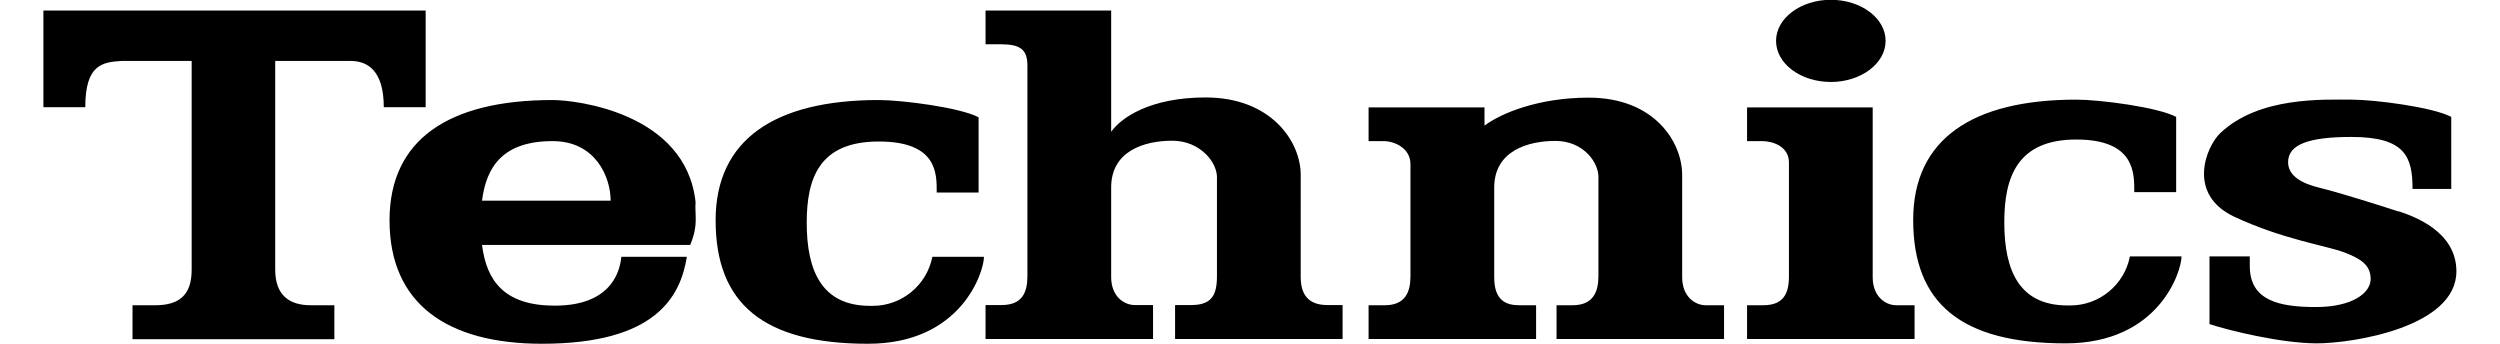
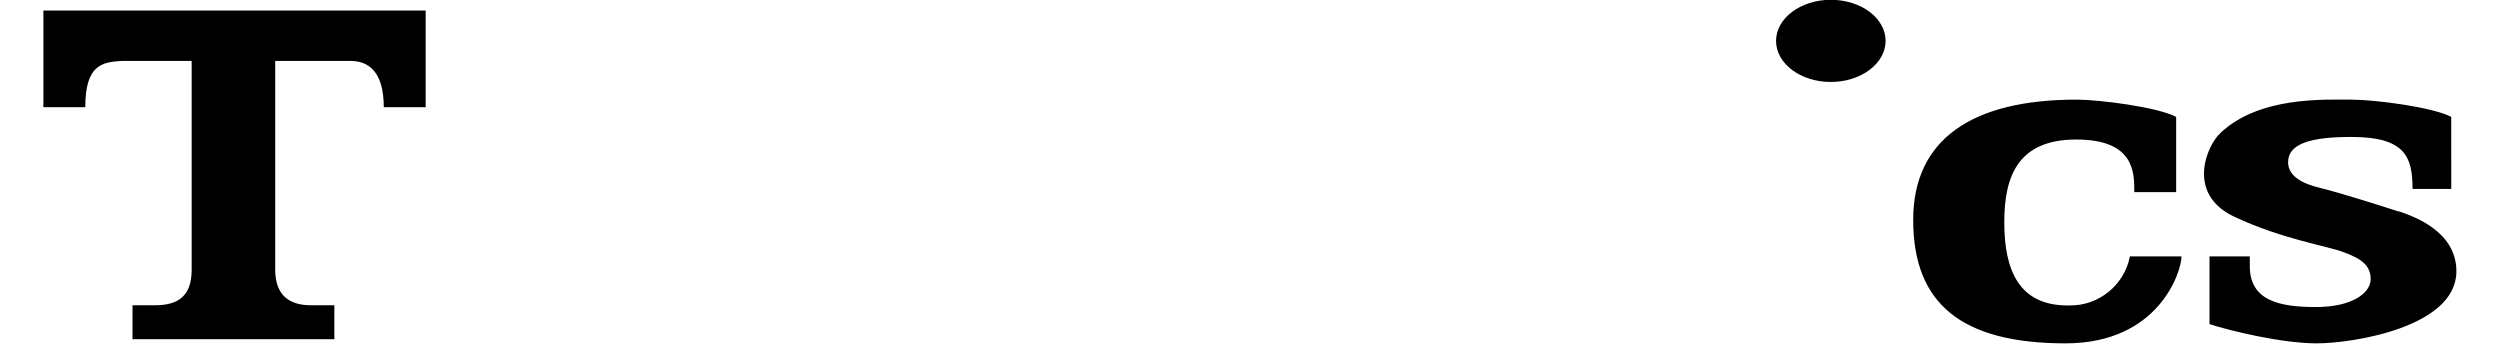
<svg xmlns="http://www.w3.org/2000/svg" xml:space="preserve" fill-rule="evenodd" clip-rule="evenodd" image-rendering="optimizeQuality" shape-rendering="geometricPrecision" text-rendering="geometricPrecision" viewBox="0 0 12159 1732" width="80" height="11">
  <defs>
    <style>
    .fil0 {fill:black}
   </style>
  </defs>
  <g id="Vrstva_x0020_1">
-     <path d="M9217 1399V541h-633v170h76c54 0 135 27 135 108v573c0 87-27 146-130 146h-81v170h844v-170h-92c-54 0-119-43-119-141zm-2882-1V881c0-168-149-390-479-390-281 0-427 103-476 173V53h-633v170h76c100 0 135 27 135 108v1060c0 84-27 146-130 146h-81v171h844v-171h-92c-54 0-119-43-119-141V944c0-184 168-235 308-235 141 0 230 111 225 192v490c0 97-27 146-130 146h-81v171h844v-171h-76c-76 0-135-32-135-141zm1922 1V882c0-168-141-390-471-390-252 0-441 78-525 141v-92h-584v170h76c54 0 135 35 135 116v565c0 81-27 146-130 146h-81v170h844v-170h-84c-68 0-127-24-127-141V945c0-184 168-235 309-235s222 111 216 192v490c0 79-27 146-130 146h-81v170h844v-170h-92c-54 0-119-43-119-141zm-3778-105c-28 143-154 247-300 247h-14c-243 0-319-176-319-419 0-227 65-409 363-409s292 165 292 257h211V591c-92-49-384-87-503-87-525 0-822 200-822 606 0 422 243 622 768 622 471 0 584-363 584-438h-260zm-1193-276c-49-449-601-514-720-514-525 0-822 200-822 606 0 422 292 622 768 622 574 0 698-238 730-438h-330c-5 43-27 246-335 246-253 0-344-123-367-306h1049c43-103 22-146 27-216zm-1076-7c22-174 108-300 356-300 216 0 292 181 292 300h-649z" class="fil0" />
    <path d="M1926 53H0v487h211c0-216 87-227 184-233h352v1052c0 130-65 179-184 179H449v171h1017v-171h-119c-103 0-179-46-179-179V307h379c87 0 168 49 168 233h211V53zm8273 1486c-244 0-319-176-319-419 0-227 65-417 363-417s292 173 292 265h211V589c-92-49-384-87-503-87-525 0-822 200-822 606 0 422 243 622 768 622 471 0 584-363 584-438h-260c-28 143-154 247-300 247h-13zm1668-473c-68-23-303-97-395-119s-162-60-162-130c0-92 111-127 319-127 271 0 308 100 308 262h195V589c-92-49-384-87-503-87-141 0-465-16-660 168-70 65-173 308 70 422s465 146 552 179c86 32 135 65 135 135s-92 141-276 141-333-32-333-206v-49h-203v341c97 32 362 97 541 97s703-81 703-363c0-200-211-276-292-303zM9006 413c152 0 276-93 276-207S9159-1 9006-1c-152 0-276 93-276 207s123 207 276 207z" class="fil0" />
  </g>
</svg>